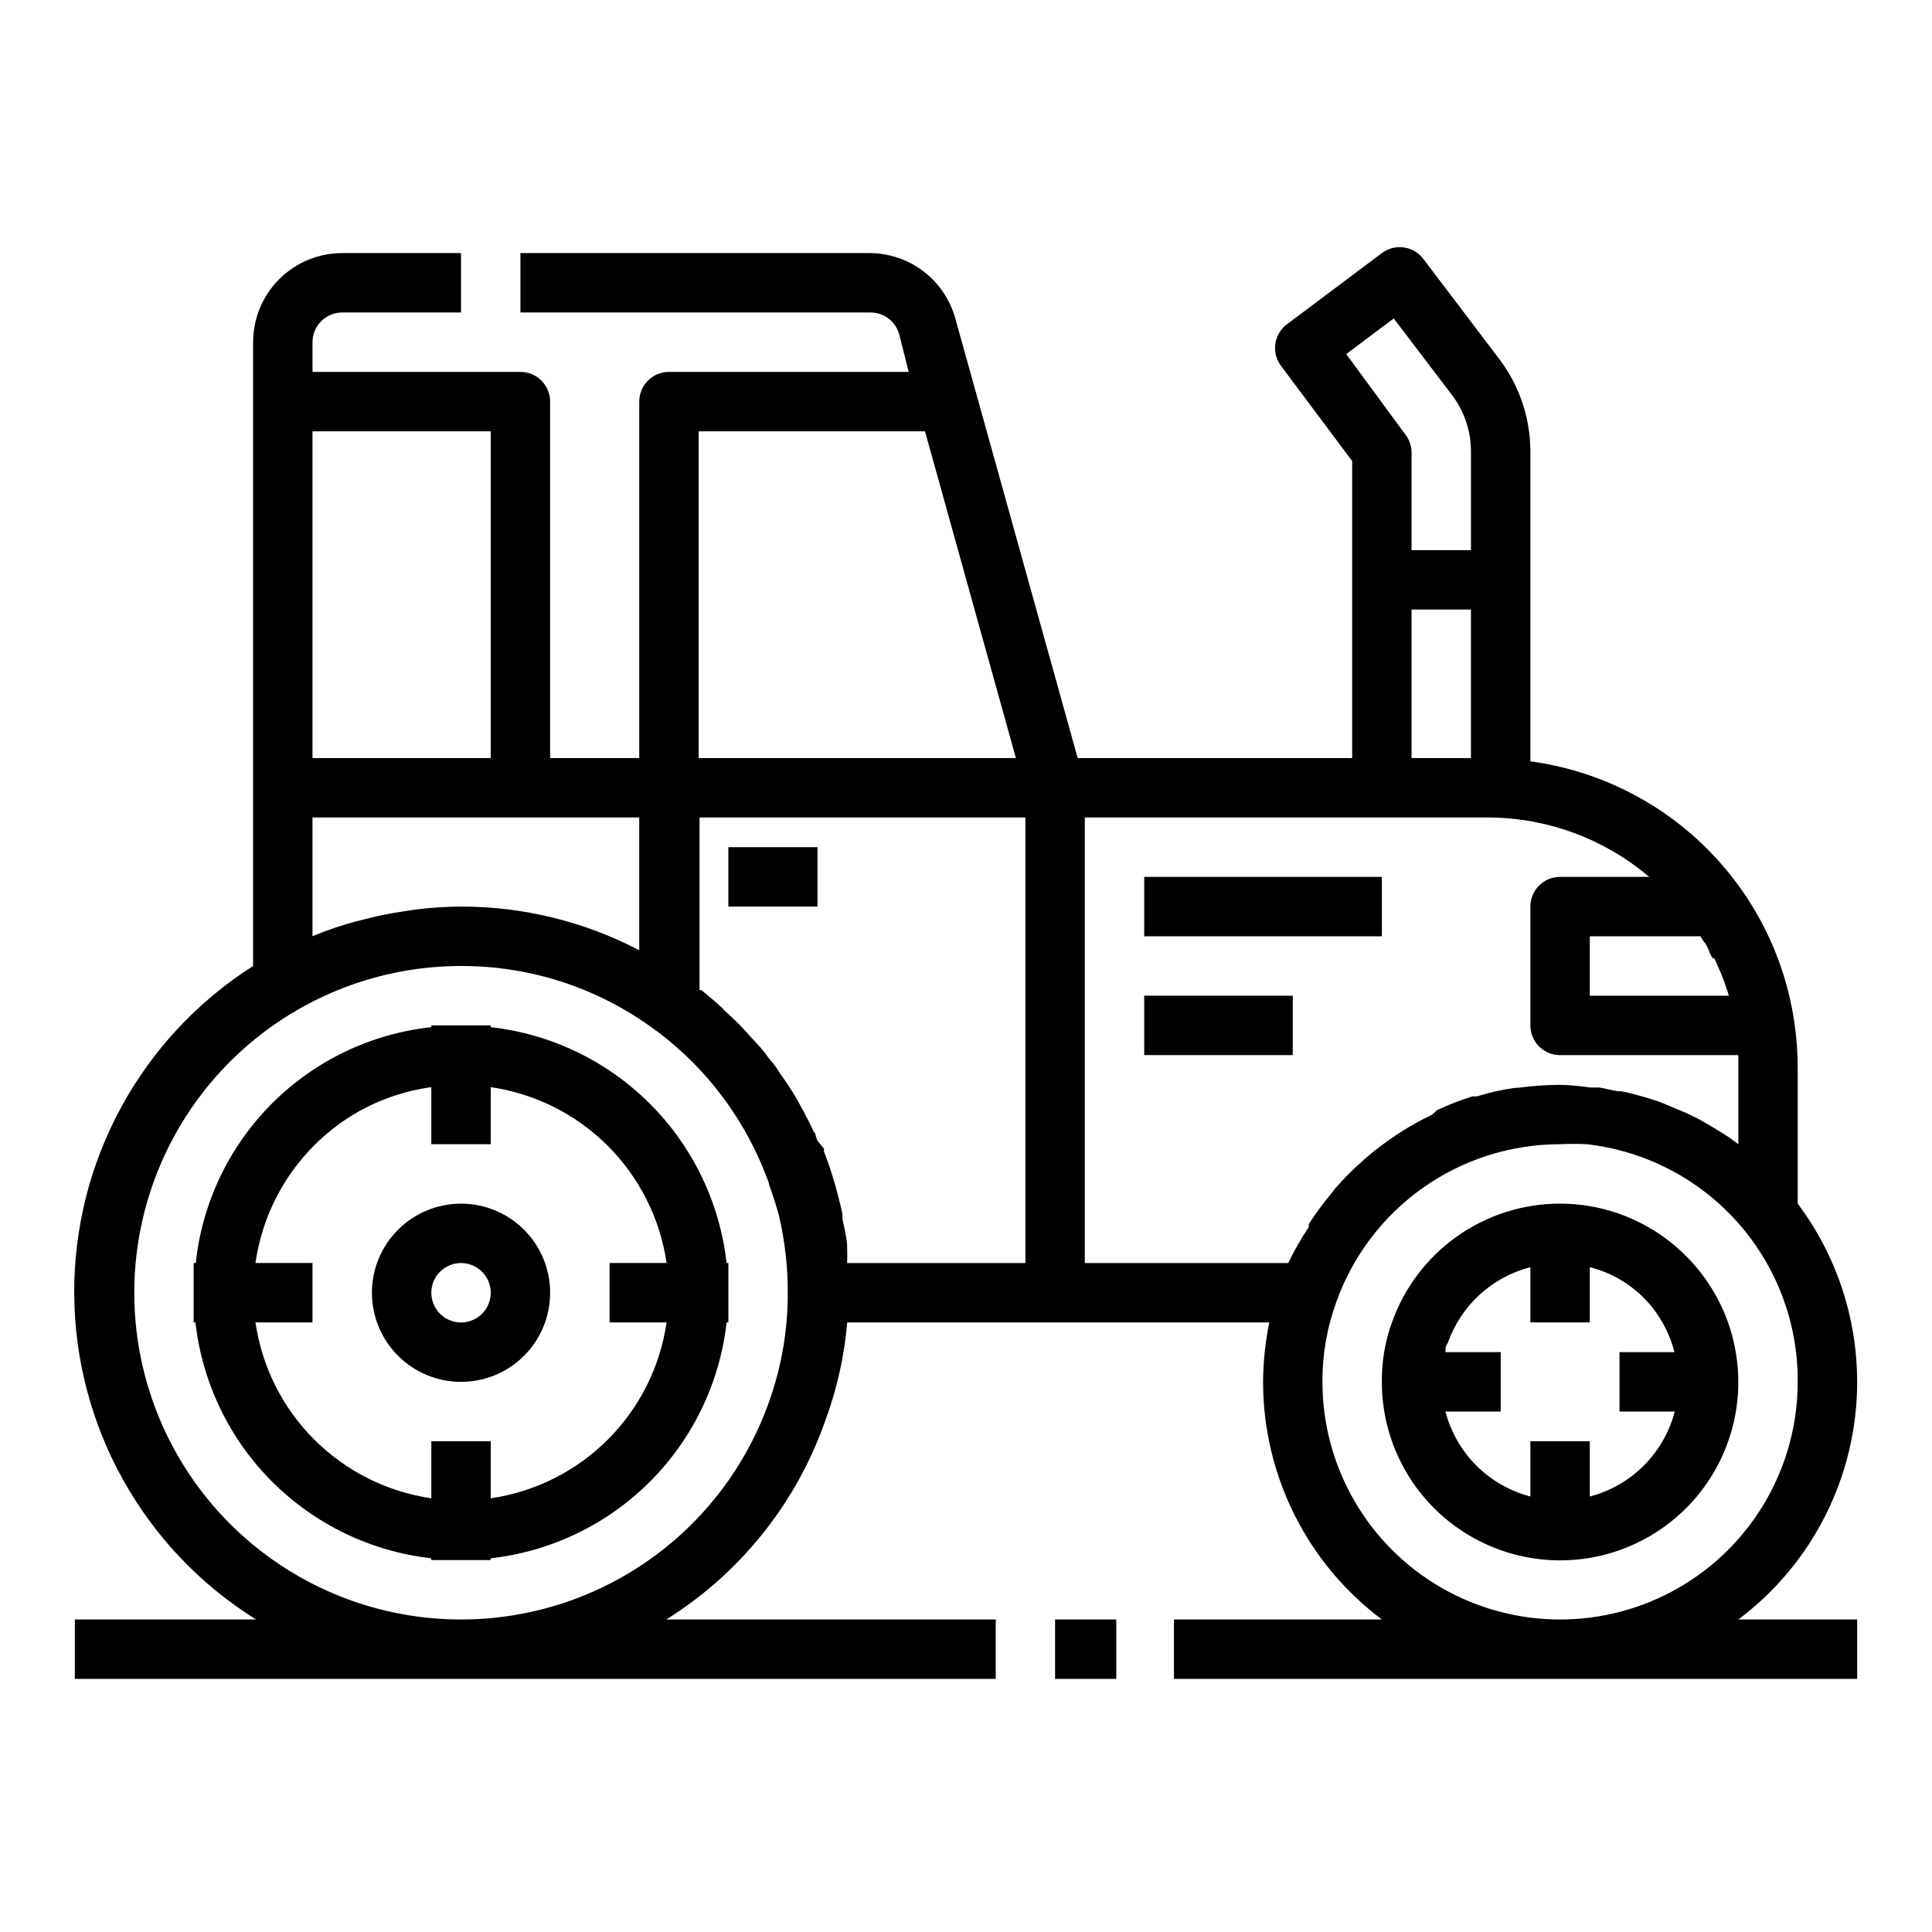
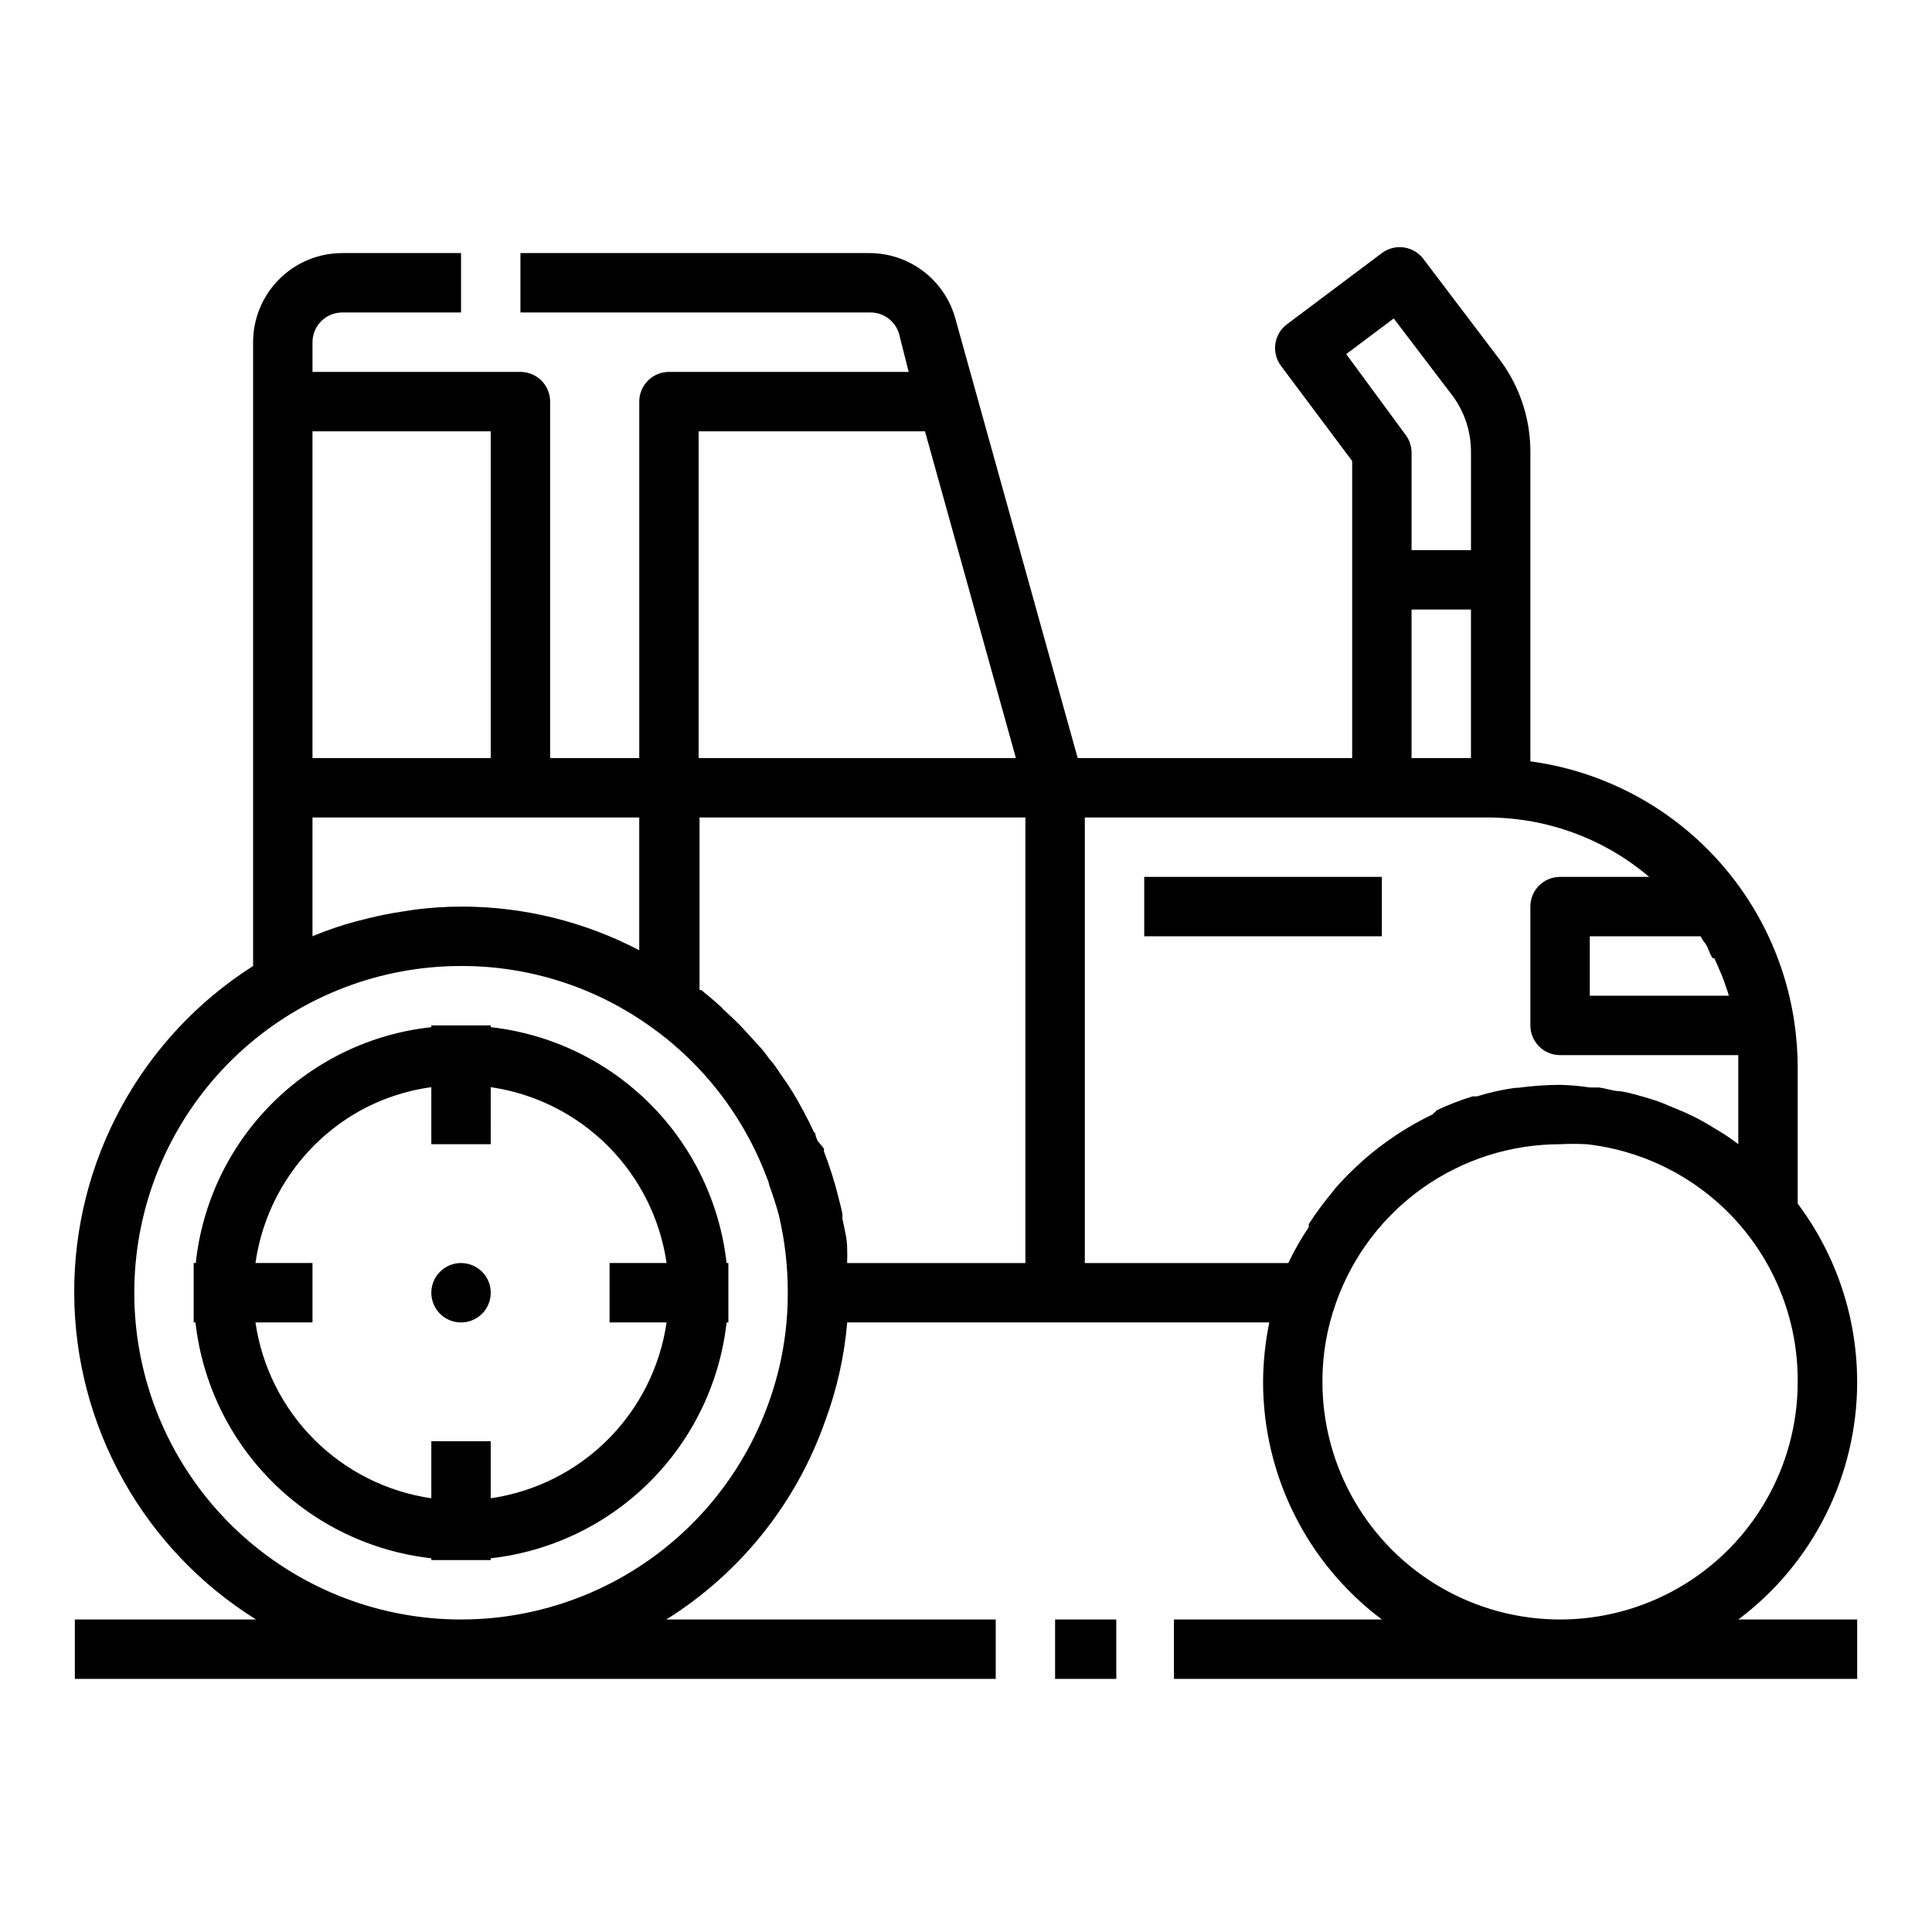
<svg xmlns="http://www.w3.org/2000/svg" fill="#000000" width="800px" height="800px" version="1.1" viewBox="144 144 512 512">
  <g>
    <path d="m274.05 416.21v-0.473h-15.746v0.473c-15.977 1.727-30.883 8.867-42.238 20.238-11.359 11.371-18.48 26.285-20.188 42.266h-0.551v15.742h0.473c1.793 15.961 8.953 30.84 20.309 42.195 11.359 11.359 26.234 18.52 42.195 20.309v0.473h15.742v-0.473h0.004c15.961-1.789 30.836-8.949 42.195-20.309 11.355-11.355 18.516-26.234 20.309-42.195h0.473v-15.742h-0.473c-1.793-15.961-8.953-30.84-20.309-42.195-11.359-11.355-26.234-18.516-42.195-20.309zm0 124.85v-15.117h-15.746v15.117c-11.75-1.711-22.637-7.168-31.035-15.566s-13.855-19.285-15.566-31.039h15.113v-15.742h-15.113c2.383-16.727 12.305-31.438 26.922-39.91 6.07-3.473 12.754-5.742 19.68-6.691v15.113h15.742l0.004-15.113c11.75 1.707 22.637 7.168 31.035 15.566 8.398 8.398 13.859 19.281 15.566 31.035h-15.113v15.742h15.113c-1.707 11.754-7.168 22.641-15.566 31.039-8.398 8.398-19.285 13.855-31.035 15.566z" />
    <path d="m636.16 510.21c0-17.031-5.523-33.605-15.746-47.23v-36.055c-0.008-4.137-0.32-8.27-0.945-12.359-2.648-17.484-10.891-33.637-23.492-46.043-12.602-12.402-28.887-20.391-46.41-22.758v-81.871c0.039-8.715-2.719-17.215-7.871-24.246l-20.469-27c-2.609-3.477-7.543-4.184-11.02-1.574l-25.191 18.895v-0.004c-3.426 2.606-4.129 7.481-1.574 10.945l18.895 25.27v78.719h-72.738l-32.434-116.51c-1.375-4.977-4.348-9.363-8.457-12.492-4.109-3.129-9.129-4.82-14.293-4.824h-92.496v15.742h92.496c3.637-0.133 6.891 2.242 7.871 5.75l2.519 9.996h-63.527c-4.348 0-7.871 3.523-7.871 7.871v94.465h-23.617v-94.465c0-2.086-0.828-4.09-2.305-5.566-1.477-1.477-3.477-2.305-5.566-2.305h-55.105v-7.871c0-4.348 3.527-7.875 7.875-7.875h31.488v-15.742h-31.488c-6.266 0-12.273 2.488-16.699 6.918-4.43 4.426-6.918 10.434-6.918 16.699v165.31c-29.664 18.871-47.566 51.648-47.406 86.809 0.16 35.156 18.359 67.773 48.191 86.375h-48.02v15.742h244.04v-15.742h-87.301c19.539-12.219 34.359-30.699 42.035-52.43 3.156-8.453 5.144-17.301 5.906-26.293h111.86c-1.066 5.184-1.621 10.457-1.652 15.746 0 24.777 11.664 48.109 31.488 62.977h-55.105v15.742h181.06v-15.742h-31.488c19.82-14.867 31.488-38.199 31.488-62.977zm-37.863-67.227c-1.891-1.207-3.856-2.309-5.902-3.305l-2.047-0.945-5.824-2.441-1.496-0.551c-2.441-0.789-4.879-1.496-7.398-2.125l-1.891-0.395c-2.047 0-4.016-0.789-6.062-1.023h-2.285c-2.633-0.395-5.289-0.633-7.953-0.707-3.711 0.023-7.418 0.285-11.098 0.785h-0.707c-3.473 0.473-6.894 1.234-10.234 2.285h-1.184c-3.199 0.992-6.328 2.203-9.367 3.621l-1.258 1.18c-3.012 1.441-5.93 3.07-8.738 4.879l-1.18 0.789c-2.742 1.836-5.371 3.832-7.875 5.981l-1.023 0.945c-2.516 2.231-4.883 4.621-7.082 7.164l-0.707 0.945h-0.004c-2.219 2.648-4.273 5.434-6.141 8.344v0.789c-2.043 3.035-3.859 6.219-5.43 9.523h-53.922v-118.08h106.9c15.633 0.055 30.742 5.629 42.664 15.746h-23.617c-4.348 0-7.871 3.523-7.871 7.871v31.488c0 2.09 0.828 4.09 2.305 5.566 1.477 1.477 3.481 2.305 5.566 2.305h47.23v3.305l0.004 20.312c-1.73-1.348-3.543-2.586-5.434-3.699zm0-45.027c0.473 1.023 0.945 1.969 1.34 2.992l-0.004-0.004c0.699 1.539 1.305 3.117 1.812 4.727 0.281 0.719 0.52 1.453 0.707 2.203h-36.84v-15.746h29.363-0.004c0.262 0.492 0.551 0.965 0.867 1.418 1.262 1.418 1.262 2.914 2.363 4.41zm-97.535-160.12 12.594-9.445 15.742 20.703h0.004c3.113 4.301 4.766 9.488 4.723 14.797v25.898h-15.746v-25.898c-0.016-1.676-0.566-3.305-1.574-4.644zm17.316 67.699h15.742v39.359h-15.742zm-188.93-47.234h59.984l24.09 86.594h-84.074zm-75.098 126.74-3.543 0.551c-2.941 0.426-5.856 1.004-8.738 1.73l-3.465 0.867h0.004c-3.727 0.996-7.379 2.231-10.945 3.699l-0.551 0.234v-31.488h86.594v35.191c-14.578-7.621-30.785-11.594-47.23-11.574-4.055 0.023-8.102 0.289-12.125 0.789zm19.996-126.74v86.594h-47.234v-86.594zm73.762 257.18c-7.098 20.051-21.324 36.789-39.969 47.023-18.648 10.23-40.406 13.242-61.133 8.461-20.723-4.781-38.965-17.023-51.242-34.391-12.273-17.367-17.73-38.648-15.324-59.781 2.406-21.129 12.504-40.637 28.371-54.801 15.867-14.164 36.395-21.992 57.664-21.992 18.145-0.051 35.836 5.656 50.535 16.293 2.766 1.949 5.394 4.078 7.875 6.379l0.629 0.551c9.801 9.141 17.344 20.43 22.043 32.98 0.293 0.629 0.504 1.289 0.629 1.969 0.945 2.598 1.812 5.273 2.519 7.871 1.59 6.734 2.383 13.629 2.359 20.547 0.031 9.844-1.648 19.621-4.957 28.891zm20.703-36.762v-0.867c0.039-0.707 0.039-1.418 0-2.125v-0.867c0-2.598-0.707-5.039-1.258-7.871v-1.102h-0.004c-0.086-0.664-0.215-1.32-0.395-1.969l-0.707-2.832c-1.012-4.039-2.273-8.008-3.777-11.887-0.031-0.262-0.031-0.527 0-0.789l-1.734-2.125-0.473-1.258s0-0.789-0.473-1.023c-0.707-1.496-1.418-3.07-2.125-4.25-0.289-0.684-0.633-1.34-1.02-1.969-1.574-3.012-3.363-5.906-5.356-8.66l-1.652-2.441c-0.492-0.727-1.047-1.41-1.652-2.047-1.074-1.574-2.285-3.047-3.621-4.406l-4.094-4.488c-1.496-1.496-2.914-2.832-4.41-4.172l-0.551-0.629c-1.812-1.652-3.621-3.148-5.352-4.566h-0.473v-45.738h86.355v118.08zm125.95 31.488h-0.004c-0.031-7.164 1.195-14.277 3.621-21.02 4.348-12.27 12.387-22.891 23.016-30.406 10.629-7.512 23.324-11.547 36.34-11.551 2.363-0.121 4.727-0.121 7.086 0 15.445 1.75 29.699 9.148 40.02 20.773 10.316 11.629 15.973 26.66 15.871 42.203 0 22.5-12.004 43.289-31.488 54.539s-43.488 11.25-62.977 0c-19.484-11.25-31.488-32.039-31.488-54.539z" />
-     <path d="m594.12 480.53c-8.953-11.086-22.434-17.539-36.684-17.555-9.77-0.008-19.301 3.019-27.281 8.66-7.981 5.637-14.016 13.613-17.273 22.824-1.824 5.047-2.731 10.379-2.676 15.746-0.023 15.348 7.41 29.75 19.934 38.617 12.523 8.871 28.578 11.105 43.047 5.988s25.551-16.945 29.711-31.719c4.164-14.77 0.891-30.645-8.777-42.562zm-28.809 60.062v-14.645h-15.746v14.645c-5.414-1.414-10.355-4.246-14.312-8.203-3.957-3.957-6.789-8.898-8.199-14.312h14.641v-15.742h-14.641c0-0.789 0-1.652 0.629-2.441 3.484-9.926 11.691-17.457 21.883-20.074v14.641h15.742l0.004-14.641c6.523 1.637 12.332 5.371 16.531 10.629 2.789 3.496 4.801 7.551 5.902 11.887h-14.562v15.742h14.641c-1.414 5.414-4.242 10.355-8.199 14.312s-8.898 6.789-14.312 8.203z" />
-     <path d="m337.02 368.51h23.617v15.742h-23.617z" />
    <path d="m447.23 376.38h62.977v15.742h-62.977z" />
-     <path d="m447.23 407.87h39.359v15.742h-39.359z" />
-     <path d="m266.18 462.98c-6.266 0-12.273 2.484-16.699 6.914-4.43 4.43-6.918 10.438-6.918 16.699 0 6.266 2.488 12.27 6.918 16.699 4.426 4.43 10.434 6.918 16.699 6.918 6.262 0 12.27-2.488 16.699-6.918 4.426-4.43 6.914-10.434 6.914-16.699 0-6.262-2.488-12.27-6.914-16.699-4.43-4.43-10.438-6.914-16.699-6.914zm0 31.488v-0.004c-3.188 0-6.055-1.918-7.273-4.859-1.219-2.941-0.547-6.324 1.707-8.578 2.25-2.25 5.637-2.926 8.578-1.707s4.859 4.09 4.859 7.273c0 2.09-0.832 4.09-2.305 5.566-1.477 1.477-3.481 2.305-5.566 2.305z" />
+     <path d="m266.18 462.98zm0 31.488v-0.004c-3.188 0-6.055-1.918-7.273-4.859-1.219-2.941-0.547-6.324 1.707-8.578 2.25-2.25 5.637-2.926 8.578-1.707s4.859 4.09 4.859 7.273c0 2.09-0.832 4.09-2.305 5.566-1.477 1.477-3.481 2.305-5.566 2.305z" />
    <path d="m423.61 573.18h16.215v15.742h-16.215z" />
  </g>
</svg>